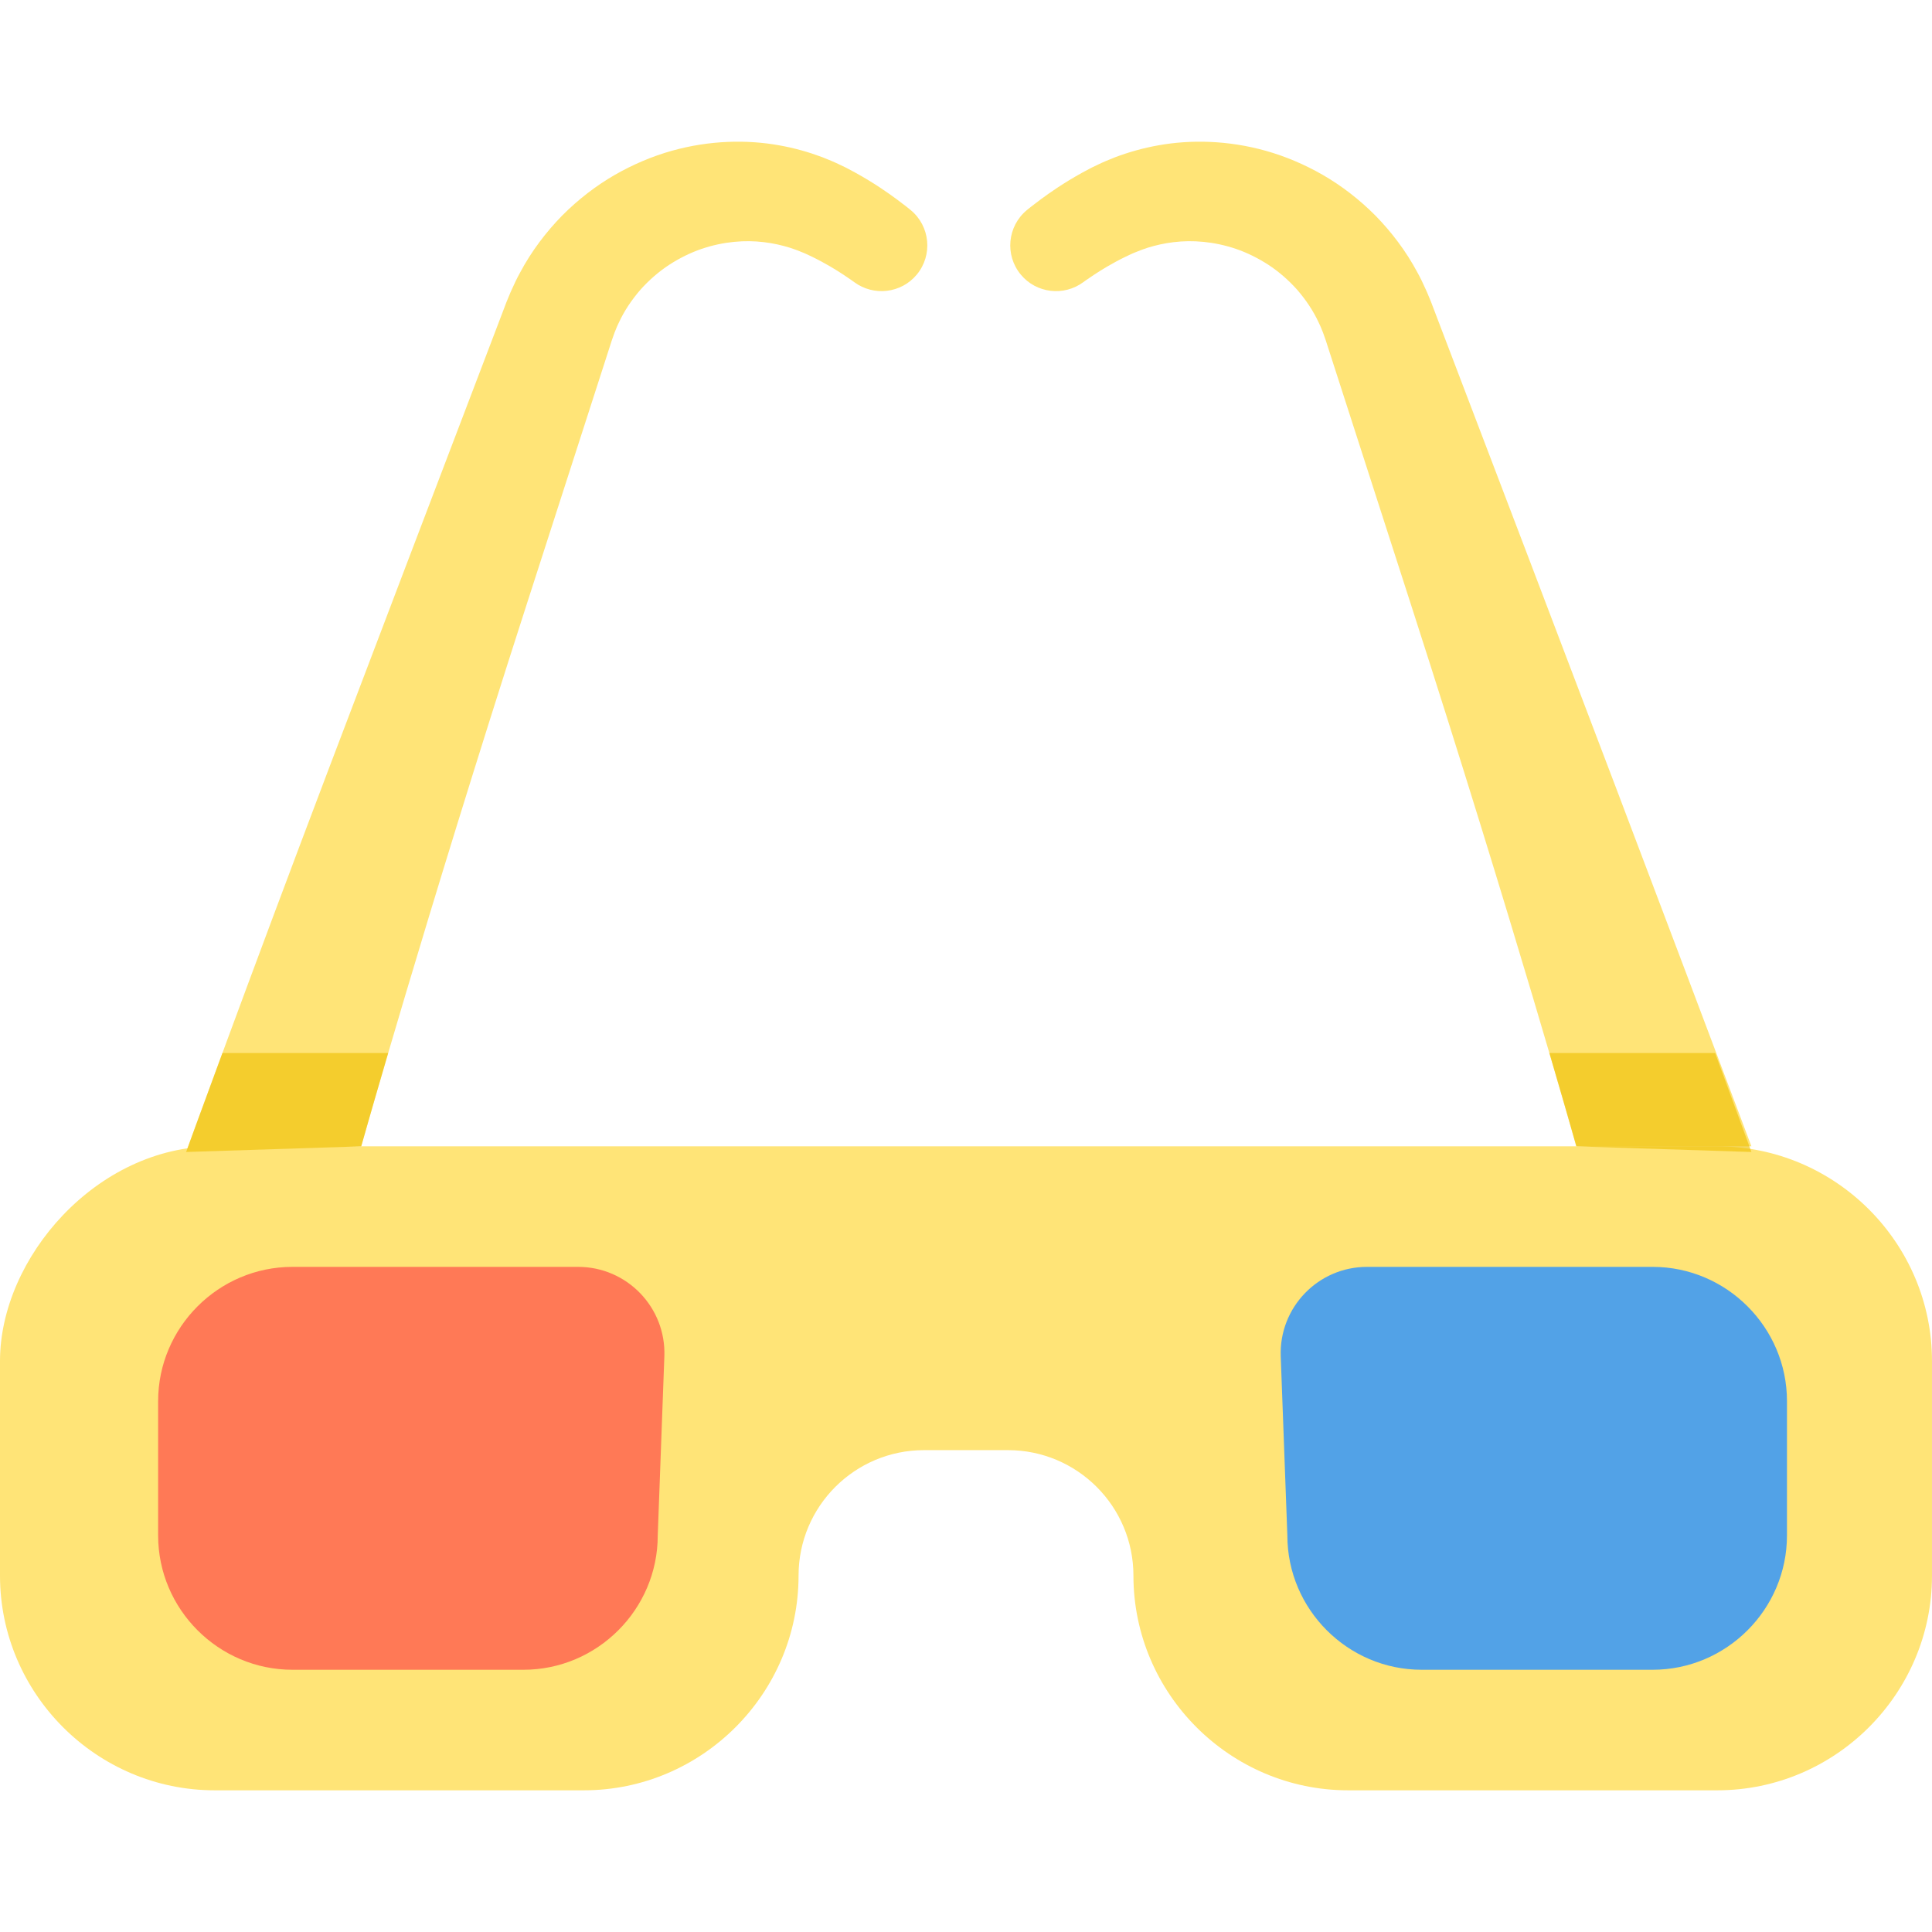
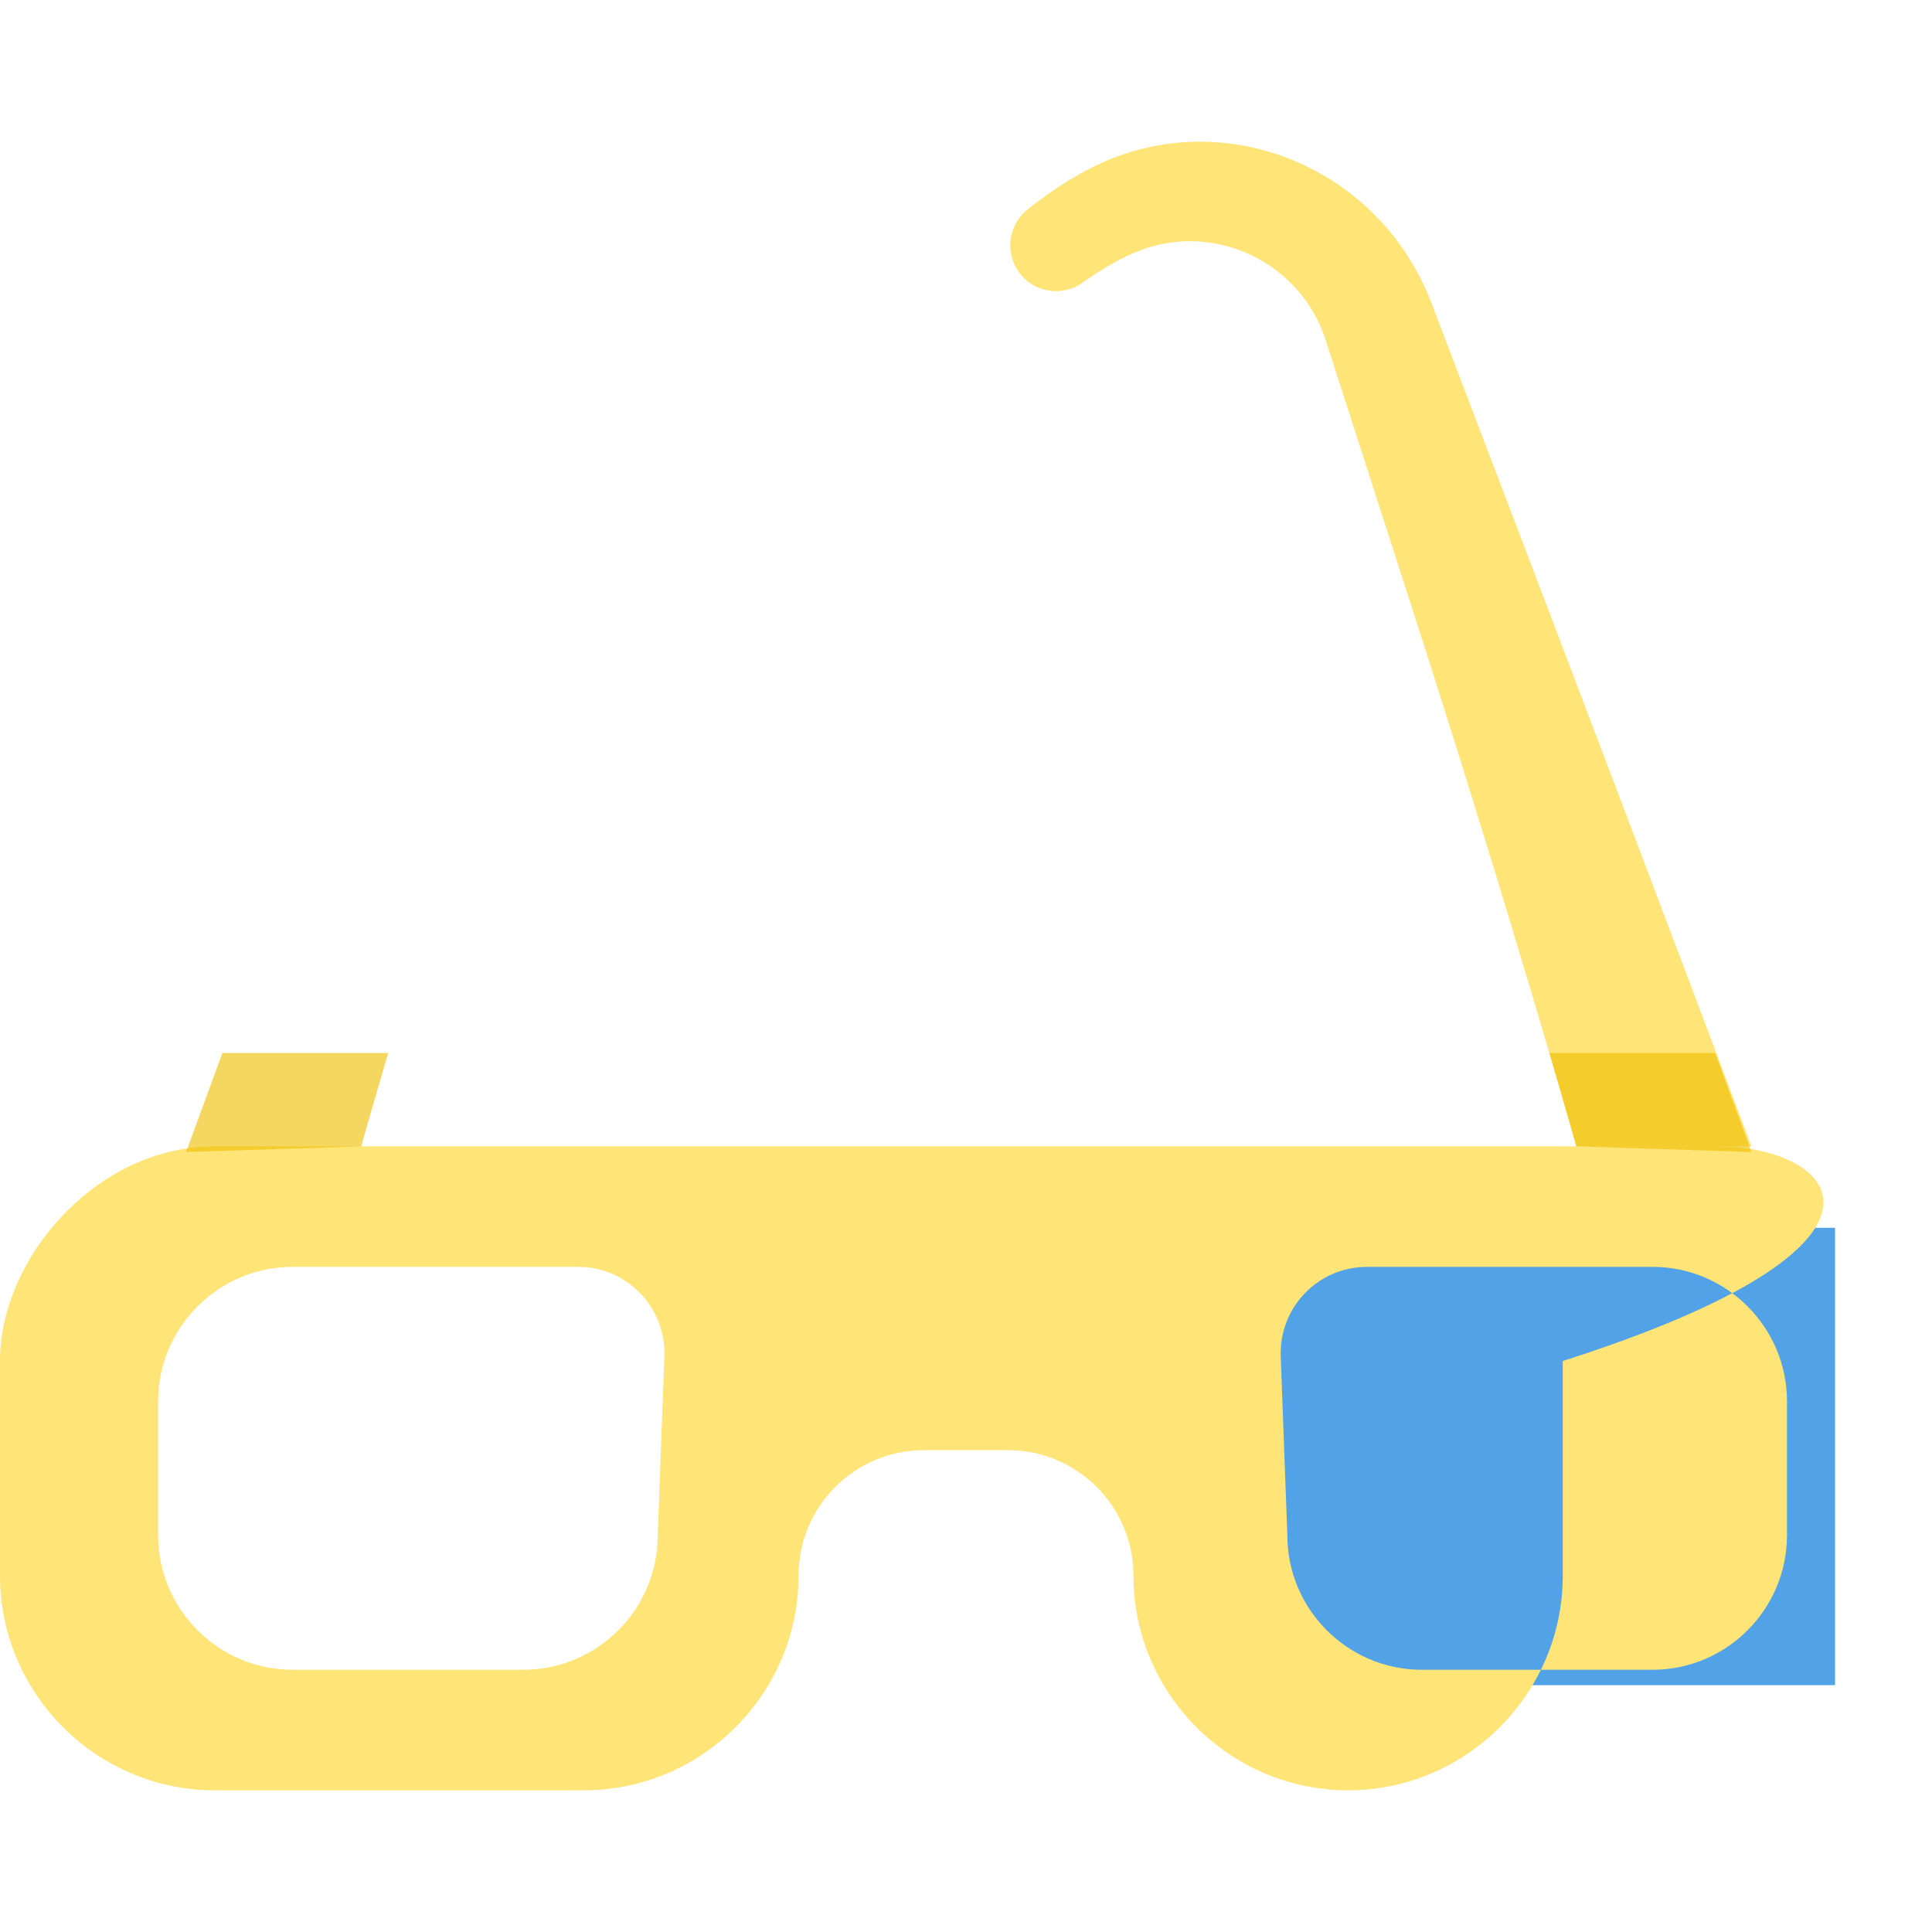
<svg xmlns="http://www.w3.org/2000/svg" version="1.1" id="Layer_1" x="0px" y="0px" viewBox="0 0 512 512" style="enable-background:new 0 0 512 512;" xml:space="preserve">
-   <rect x="31.347" y="325.381" style="fill:#FF7956;" width="159.525" height="121.208" />
  <rect x="326.781" y="325.381" style="fill:#52A2E7;" width="159.525" height="121.208" />
  <g>
-     <path style="fill:#FFE477;" d="M87.211,203.513c-21.855,57.613-37.884,101.776-37.884,101.776l46.398-1.497   c0,0,16.565-59.004,43.823-143.541c6.815-21.134,13.629-42.268,20.017-62.082c0.798-2.476,1.59-4.933,2.375-7.365l0.073-0.228   l0.037-0.114c-0.049,0.132,0.163-0.455-0.101,0.265l0.159-0.451l0.318-0.901l0.317-0.899l0.154-0.428l0.108-0.251   c0.142-0.335,0.278-0.672,0.408-1.013c0.112-0.325,0.366-0.79,0.536-1.18c1.497-3.274,3.509-6.205,5.767-8.819   c2.3-2.576,4.883-4.814,7.638-6.617c2.763-1.789,5.654-3.21,8.559-4.205c5.824-1.984,11.572-2.392,16.529-1.79   c2.485,0.295,4.784,0.828,6.875,1.473c1.035,0.355,2.038,0.683,2.965,1.091c0.235,0.094,0.467,0.187,0.697,0.279l0.086,0.034   c-0.019-0.01,0.102,0.047-0.031-0.019l0.055,0.025l0.222,0.101l0.439,0.2c0.471,0.222,0.931,0.437,1.379,0.647   c3.681,1.786,6.487,3.542,8.377,4.784c1.89,1.249,2.873,1.979,2.873,1.979c5.14,3.803,12.443,2.987,16.574-1.994   c4.278-5.158,3.564-12.807-1.593-17.084l-0.224-0.186c0,0-1.194-0.991-3.557-2.74c-2.369-1.739-5.916-4.248-10.841-6.973   c-0.634-0.34-1.286-0.689-1.954-1.046l-0.428-0.223l-0.216-0.113l-0.334-0.163c-0.369-0.176-0.742-0.352-1.119-0.532   c-1.498-0.742-3.123-1.404-4.827-2.079c-3.431-1.285-7.268-2.404-11.47-3.141c-8.382-1.493-18.266-1.368-28.405,1.482   c-5.059,1.425-10.149,3.556-15.08,6.385c-4.921,2.842-9.642,6.456-13.934,10.772c-4.249,4.35-8.1,9.39-11.122,15.063   c-0.382,0.734-0.755,1.359-1.14,2.191c-0.377,0.813-0.754,1.628-1.134,2.445l-0.278,0.616l-0.19,0.457l-0.364,0.881l-0.365,0.883   l-0.183,0.442l-0.31,0.827c-0.91,2.389-1.83,4.8-2.756,7.232c-7.416,19.453-15.326,40.201-23.234,60.951L87.211,203.513z" />
    <path style="fill:#FFE477;" d="M464.147,303.79c0,0-26.927-71.673-58.565-154.669c-7.91-20.75-15.82-41.498-23.234-60.951   c-0.927-2.431-1.846-4.843-2.756-7.232l-0.31-0.827l-0.183-0.442l-0.365-0.883l-0.364-0.881l-0.191-0.458l-0.278-0.616   c-0.378-0.817-0.757-1.632-1.134-2.445c-0.386-0.832-0.758-1.458-1.14-2.191c-3.022-5.673-6.873-10.713-11.122-15.063   c-4.291-4.315-9.013-7.929-13.934-10.772c-4.931-2.83-10.021-4.96-15.08-6.385c-10.138-2.849-20.021-2.975-28.404-1.482   c-4.2,0.737-8.037,1.857-11.47,3.141c-1.704,0.674-3.329,1.336-4.827,2.079c-0.377,0.18-0.75,0.356-1.119,0.532l-0.334,0.163   l-0.216,0.113l-0.428,0.223c-0.668,0.357-1.32,0.706-1.954,1.046c-4.925,2.726-8.472,5.234-10.841,6.973   c-2.362,1.749-3.557,2.74-3.557,2.74l-0.224,0.186c-5.158,4.278-5.871,11.926-1.593,17.084c4.132,4.982,11.435,5.797,16.575,1.994   c0,0,0.983-0.731,2.873-1.979c1.89-1.241,4.696-2.998,8.377-4.784c0.448-0.21,0.908-0.425,1.379-0.647l0.439-0.2l0.222-0.101   l0.055-0.025c-0.134,0.065-0.013,0.008-0.031,0.019l0.086-0.034c0.23-0.092,0.462-0.185,0.697-0.279   c0.928-0.408,1.93-0.736,2.965-1.091c2.092-0.646,4.39-1.179,6.875-1.473c4.956-0.601,10.705-0.193,16.529,1.79   c2.905,0.996,5.796,2.416,8.559,4.205c2.755,1.802,5.337,4.041,7.638,6.617c2.258,2.613,4.269,5.545,5.766,8.819   c0.17,0.39,0.424,0.855,0.536,1.18c0.13,0.341,0.264,0.678,0.408,1.013l0.108,0.251l0.154,0.428l0.317,0.899l0.318,0.901   l0.159,0.451c-0.264-0.72-0.052-0.134-0.101-0.265l0.037,0.114l0.073,0.228c0.785,2.433,1.577,4.889,2.375,7.365   c6.389,19.813,13.203,40.947,20.017,62.082c27.258,84.536,43.823,143.541,43.823,143.541" />
-     <path style="fill:#FFE477;" d="M455.111,303.79h-42.645h-55.204H231.448h-60.713h-31.762h-4.879H56.888   C25.6,303.79,0,333.384,0,360.68v56.881c0,31.289,25.6,56.889,56.888,56.889h97.849c31.288,0,56.888-25.6,56.888-56.889   c0-18.368,14.891-33.259,33.259-33.259h22.228c18.368,0,33.259,14.891,33.259,33.259c0,31.289,25.6,56.889,56.889,56.889h97.848   c31.289,0,56.889-25.6,56.889-56.889V360.68C512,329.39,486.4,303.79,455.111,303.79z M176.062,359.455l-1.754,47.458   c0,19.576-16.016,35.592-35.592,35.592H77.498c-19.575,0-35.592-16.016-35.592-35.592v-35.587   c0-19.576,16.016-35.592,35.592-35.592h61.218h14.486C166.168,335.734,176.542,346.498,176.062,359.455z M473.564,406.913   c0,19.576-16.016,35.592-35.592,35.592h-61.218c-19.576,0-35.592-16.016-35.592-35.592l0,0l-1.754-47.458   c-0.479-12.957,9.895-23.72,22.86-23.72h14.486h12.915h48.304c19.575,0,35.592,16.016,35.592,35.592V406.913z" />
+     <path style="fill:#FFE477;" d="M455.111,303.79h-42.645h-55.204H231.448h-60.713h-31.762h-4.879H56.888   C25.6,303.79,0,333.384,0,360.68v56.881c0,31.289,25.6,56.889,56.888,56.889h97.849c31.288,0,56.888-25.6,56.888-56.889   c0-18.368,14.891-33.259,33.259-33.259h22.228c18.368,0,33.259,14.891,33.259,33.259c0,31.289,25.6,56.889,56.889,56.889c31.289,0,56.889-25.6,56.889-56.889V360.68C512,329.39,486.4,303.79,455.111,303.79z M176.062,359.455l-1.754,47.458   c0,19.576-16.016,35.592-35.592,35.592H77.498c-19.575,0-35.592-16.016-35.592-35.592v-35.587   c0-19.576,16.016-35.592,35.592-35.592h61.218h14.486C166.168,335.734,176.542,346.498,176.062,359.455z M473.564,406.913   c0,19.576-16.016,35.592-35.592,35.592h-61.218c-19.576,0-35.592-16.016-35.592-35.592l0,0l-1.754-47.458   c-0.479-12.957,9.895-23.72,22.86-23.72h14.486h12.915h48.304c19.575,0,35.592,16.016,35.592,35.592V406.913z" />
  </g>
  <g style="opacity:0.62;">
    <path style="fill:#EEBF00;" d="M49.328,305.289l46.398-1.497c0,0,2.498-8.899,7.149-24.73H58.946   C52.891,295.472,49.328,305.289,49.328,305.289z" />
  </g>
  <g style="opacity:0.62;">
    <path style="fill:#EEBF00;" d="M464.147,305.289l-46.398-1.497c0,0-2.498-8.899-7.149-24.73h43.929   C460.584,295.472,464.147,305.289,464.147,305.289z" />
  </g>
  <g>
</g>
  <g>
</g>
  <g>
</g>
  <g>
</g>
  <g>
</g>
  <g>
</g>
  <g>
</g>
  <g>
</g>
  <g>
</g>
  <g>
</g>
  <g>
</g>
  <g>
</g>
  <g>
</g>
  <g>
</g>
  <g>
</g>
</svg>